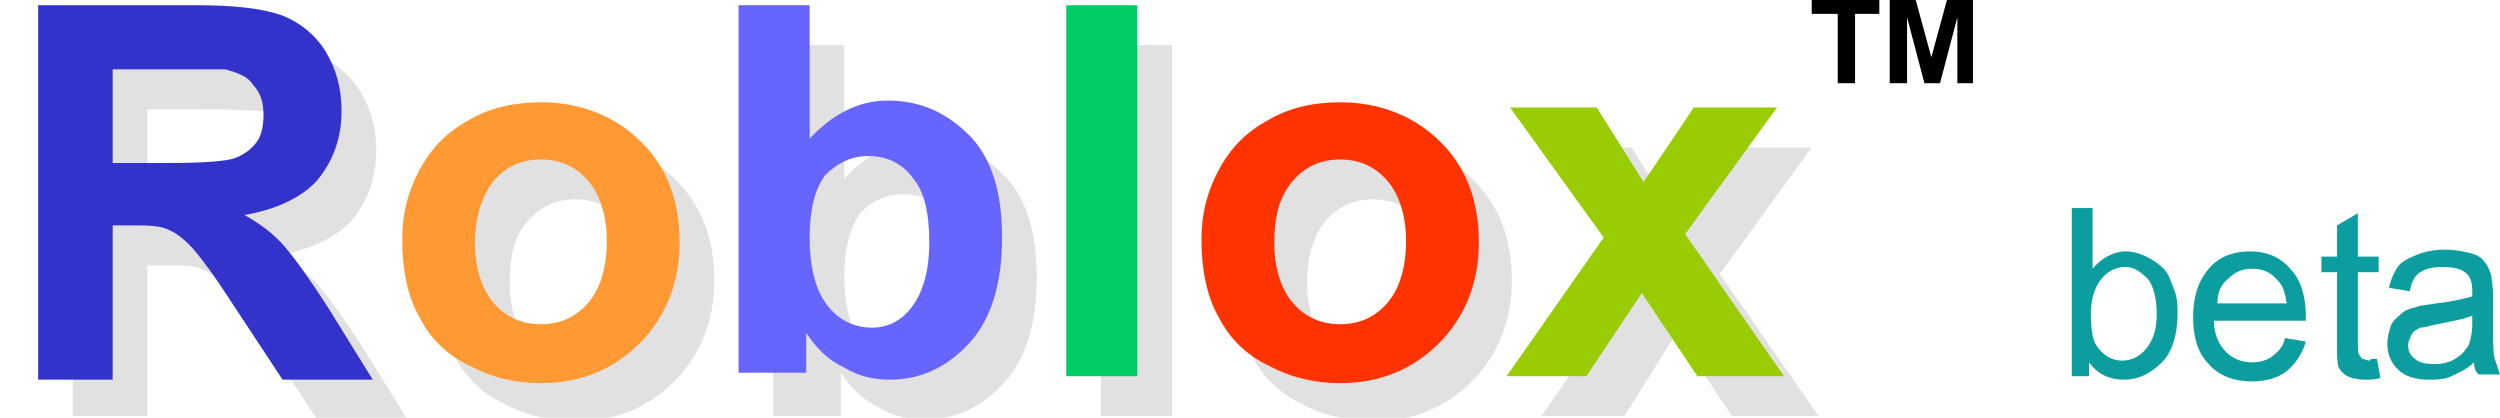
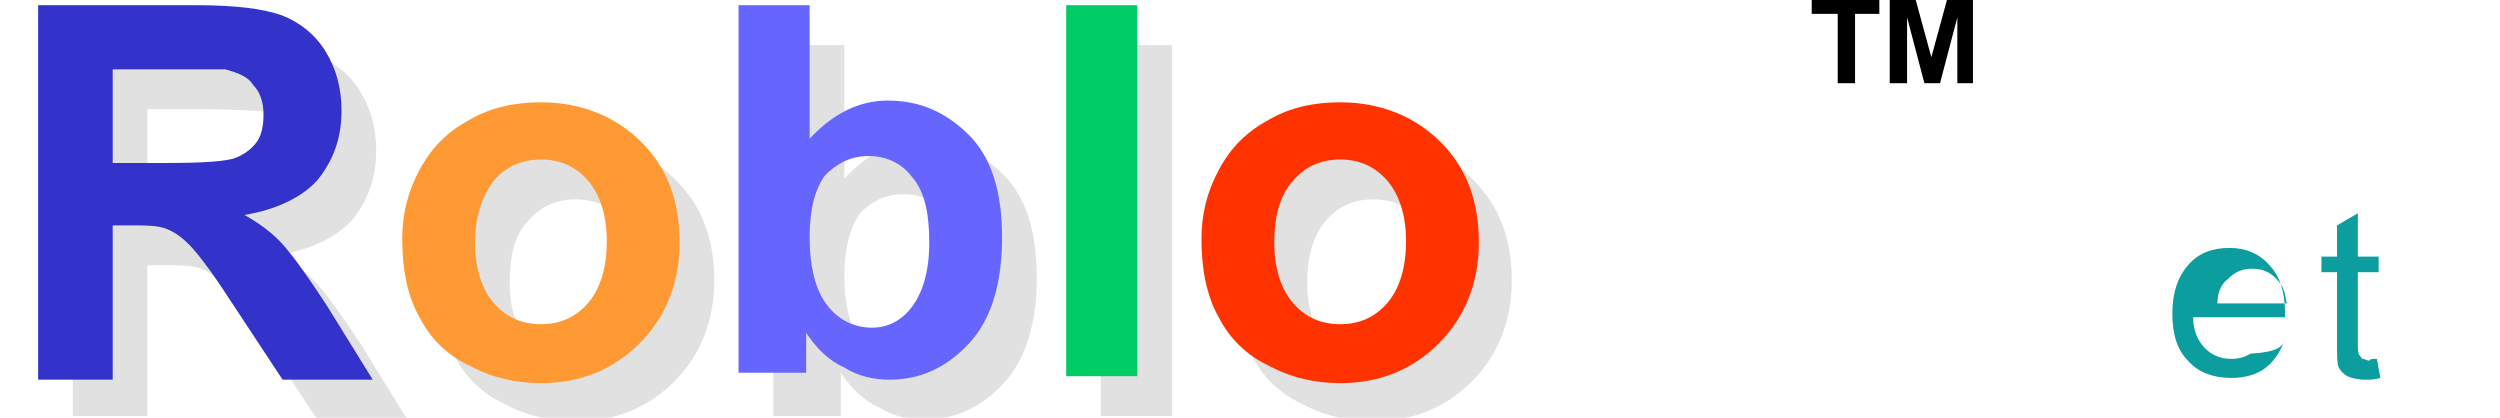
<svg xmlns="http://www.w3.org/2000/svg" version="1.1" id="Layer_1" x="0px" y="0px" viewBox="0 0 144.2 24.1" style="enable-background:new 0 0 144.2 24.1;" xml:space="preserve">
  <style type="text/css">
	.st0{opacity:0.12;}
	.st1{fill:#3333CC;}
	.st2{fill:#FF9933;}
	.st3{fill:#6666FF;}
	.st4{fill:#00CC66;}
	.st5{fill:#FF3300;}
	.st6{fill:#99CC02;}
	.st7{fill:#0C9E9E;}
</style>
  <g>
    <g class="st0">
      <path d="M4.2,24V2.6h9.1c2.3,0,3.9,0.2,5,0.6c1,0.4,1.9,1.1,2.5,2.1s0.9,2.1,0.9,3.4c0,1.6-0.5,2.9-1.4,4c-0.9,1-2.4,1.7-4.2,2    c0.9,0.5,1.7,1.1,2.3,1.8c0.6,0.7,1.4,1.8,2.5,3.5l2.6,4.2h-5.2l-3.1-4.7c-1.1-1.7-1.9-2.7-2.3-3.1c-0.4-0.4-0.8-0.7-1.3-0.9    c-0.5-0.2-1.2-0.2-2.2-0.2H8.5V24H4.2z M8.5,11.7h3.2c2.1,0,3.4-0.1,3.9-0.3c0.5-0.2,0.9-0.5,1.2-0.9c0.3-0.4,0.4-1,0.4-1.6    c0-0.7-0.2-1.3-0.6-1.7c-0.4-0.4-0.9-0.7-1.6-0.8c-0.4,0-1.4-0.1-3.2-0.1H8.5V11.7z" />
      <path d="M25.2,16c0-1.4,0.3-2.7,1-4c0.7-1.3,1.6-2.2,2.9-2.9c1.2-0.7,2.6-1,4.1-1c2.3,0,4.3,0.8,5.8,2.3c1.5,1.5,2.2,3.4,2.2,5.8    c0,2.3-0.8,4.3-2.3,5.8c-1.5,1.5-3.4,2.3-5.7,2.3c-1.4,0-2.8-0.3-4.1-1c-1.3-0.6-2.3-1.6-2.9-2.8C25.5,19.3,25.2,17.8,25.2,16z     M29.4,16.3c0,1.5,0.4,2.7,1.1,3.5c0.7,0.8,1.6,1.2,2.7,1.2c1.1,0,2-0.4,2.7-1.2c0.7-0.8,1.1-2,1.1-3.6c0-1.5-0.4-2.7-1.1-3.5    c-0.7-0.8-1.6-1.2-2.7-1.2c-1.1,0-2,0.4-2.7,1.2C29.7,13.5,29.4,14.7,29.4,16.3z" />
      <path d="M44.6,24V2.6h4.1v7.7c1.3-1.4,2.8-2.2,4.5-2.2c1.9,0,3.4,0.7,4.7,2s1.9,3.3,1.9,5.9c0,2.6-0.6,4.7-1.9,6.1    s-2.8,2.1-4.6,2.1c-0.9,0-1.8-0.2-2.6-0.7c-0.9-0.4-1.6-1.1-2.2-2V24H44.6z M48.7,15.9c0,1.6,0.3,2.8,0.8,3.6    c0.7,1.1,1.7,1.6,2.8,1.6c0.9,0,1.7-0.4,2.3-1.2s1-2,1-3.7c0-1.8-0.3-3-1-3.8c-0.6-0.8-1.5-1.2-2.5-1.2c-1,0-1.8,0.4-2.5,1.1    C49,13.2,48.7,14.4,48.7,15.9z" />
      <path d="M63.5,24V2.6h4.1V24H63.5z" />
      <path d="M71.2,16c0-1.4,0.3-2.7,1-4c0.7-1.3,1.6-2.2,2.9-2.9c1.2-0.7,2.6-1,4.1-1c2.3,0,4.3,0.8,5.8,2.3c1.5,1.5,2.2,3.4,2.2,5.8    c0,2.3-0.8,4.3-2.3,5.8c-1.5,1.5-3.4,2.3-5.7,2.3c-1.4,0-2.8-0.3-4.1-1c-1.3-0.6-2.3-1.6-2.9-2.8C71.6,19.3,71.2,17.8,71.2,16z     M75.4,16.3c0,1.5,0.4,2.7,1.1,3.5c0.7,0.8,1.6,1.2,2.7,1.2c1.1,0,2-0.4,2.7-1.2c0.7-0.8,1.1-2,1.1-3.6c0-1.5-0.4-2.7-1.1-3.5    c-0.7-0.8-1.6-1.2-2.7-1.2c-1.1,0-2,0.4-2.7,1.2C75.8,13.5,75.4,14.7,75.4,16.3z" />
-       <path d="M88.9,24l5.6-8l-5.4-7.5h5l2.7,4.3l2.9-4.3h4.8l-5.3,7.3l5.7,8.2h-5l-3.2-4.8L93.7,24H88.9z" />
    </g>
    <g>
      <g>
        <path class="st1" d="M2.2,21.7V0.3h9.1c2.3,0,3.9,0.2,5,0.6c1,0.4,1.9,1.1,2.5,2.1s0.9,2.1,0.9,3.4c0,1.6-0.5,2.9-1.4,4     c-0.9,1-2.4,1.7-4.2,2c0.9,0.5,1.7,1.1,2.3,1.8c0.6,0.7,1.4,1.8,2.5,3.5l2.6,4.2h-5.2l-3.1-4.7c-1.1-1.7-1.9-2.7-2.3-3.1     c-0.4-0.4-0.8-0.7-1.3-0.9c-0.5-0.2-1.2-0.2-2.2-0.2H6.5v8.9H2.2z M6.5,9.4h3.2c2.1,0,3.4-0.1,3.9-0.3c0.5-0.2,0.9-0.5,1.2-0.9     c0.3-0.4,0.4-1,0.4-1.6c0-0.7-0.2-1.3-0.6-1.7C14.3,4.4,13.7,4.2,13,4C12.7,4,11.6,4,9.9,4H6.5V9.4z" />
        <path class="st2" d="M23.2,13.8c0-1.4,0.3-2.7,1-4c0.7-1.3,1.6-2.2,2.9-2.9c1.2-0.7,2.6-1,4.1-1c2.3,0,4.3,0.8,5.8,2.3     c1.5,1.5,2.2,3.4,2.2,5.8c0,2.3-0.8,4.3-2.3,5.8c-1.5,1.5-3.4,2.3-5.7,2.3c-1.4,0-2.8-0.3-4.1-1c-1.3-0.6-2.3-1.6-2.9-2.8     C23.5,17.1,23.2,15.5,23.2,13.8z M27.4,14c0,1.5,0.4,2.7,1.1,3.5c0.7,0.8,1.6,1.2,2.7,1.2c1.1,0,2-0.4,2.7-1.2     c0.7-0.8,1.1-2,1.1-3.6c0-1.5-0.4-2.7-1.1-3.5c-0.7-0.8-1.6-1.2-2.7-1.2c-1.1,0-2,0.4-2.7,1.2C27.8,11.3,27.4,12.5,27.4,14z" />
        <path class="st3" d="M42.6,21.7V0.3h4.1V8c1.3-1.4,2.8-2.2,4.5-2.2c1.9,0,3.4,0.7,4.7,2s1.9,3.3,1.9,5.9c0,2.6-0.6,4.7-1.9,6.1     s-2.8,2.1-4.6,2.1c-0.9,0-1.8-0.2-2.6-0.7c-0.9-0.4-1.6-1.1-2.2-2v2.3H42.6z M46.7,13.7c0,1.6,0.3,2.8,0.8,3.6     c0.7,1.1,1.7,1.6,2.8,1.6c0.9,0,1.7-0.4,2.3-1.2s1-2,1-3.7c0-1.8-0.3-3-1-3.8C52,9.4,51.1,9,50.1,9c-1,0-1.8,0.4-2.5,1.1     C47,10.9,46.7,12.1,46.7,13.7z" />
        <path class="st4" d="M61.5,21.7V0.3h4.1v21.4H61.5z" />
        <path class="st5" d="M69.3,13.8c0-1.4,0.3-2.7,1-4c0.7-1.3,1.6-2.2,2.9-2.9c1.2-0.7,2.6-1,4.1-1c2.3,0,4.3,0.8,5.8,2.3     c1.5,1.5,2.2,3.4,2.2,5.8c0,2.3-0.8,4.3-2.3,5.8c-1.5,1.5-3.4,2.3-5.7,2.3c-1.4,0-2.8-0.3-4.1-1c-1.3-0.6-2.3-1.6-2.9-2.8     C69.6,17.1,69.3,15.5,69.3,13.8z M73.5,14c0,1.5,0.4,2.7,1.1,3.5c0.7,0.8,1.6,1.2,2.7,1.2c1.1,0,2-0.4,2.7-1.2     c0.7-0.8,1.1-2,1.1-3.6c0-1.5-0.4-2.7-1.1-3.5c-0.7-0.8-1.6-1.2-2.7-1.2c-1.1,0-2,0.4-2.7,1.2C73.8,11.3,73.5,12.5,73.5,14z" />
-         <path class="st6" d="M86.9,21.7l5.6-8l-5.4-7.5h5l2.7,4.3l2.9-4.3h4.8l-5.3,7.3l5.7,8.2h-5l-3.2-4.8l-3.2,4.8H86.9z" />
      </g>
    </g>
  </g>
  <g>
    <path d="M106,4.8v-4h-1.5V0h3.9v0.8H107v4H106z M109,4.8V0h1.5l0.9,3.3l0.9-3.3h1.5v4.8h-0.9V1l-1,3.8H111L110,1v3.8H109z" />
  </g>
  <g>
-     <path class="st7" d="M120.6,21.7h-1.1V12h1.2v3.5c0.5-0.6,1.2-1,1.9-1c0.4,0,0.8,0.1,1.2,0.3c0.4,0.2,0.7,0.4,1,0.7   c0.3,0.3,0.4,0.7,0.6,1.2s0.2,0.9,0.2,1.4c0,1.2-0.3,2.2-0.9,2.8s-1.3,1-2.2,1c-0.8,0-1.5-0.3-2-1V21.7z M120.6,18.1   c0,0.8,0.1,1.5,0.3,1.8c0.4,0.6,0.9,0.9,1.5,0.9c0.5,0,1-0.2,1.4-0.7c0.4-0.5,0.6-1.1,0.6-2c0-0.9-0.2-1.6-0.5-2   c-0.4-0.4-0.8-0.7-1.3-0.7c-0.5,0-1,0.2-1.4,0.7C120.8,16.6,120.6,17.3,120.6,18.1z" />
-     <path class="st7" d="M131.8,19.5l1.2,0.2c-0.2,0.7-0.6,1.3-1.1,1.7s-1.2,0.6-2,0.6c-1,0-1.9-0.3-2.5-1c-0.6-0.6-0.9-1.5-0.9-2.7   c0-1.2,0.3-2.1,0.9-2.8c0.6-0.7,1.4-1,2.4-1c0.9,0,1.7,0.3,2.3,1c0.6,0.6,0.9,1.6,0.9,2.7c0,0.1,0,0.2,0,0.3h-5.3   c0,0.8,0.3,1.4,0.7,1.8c0.4,0.4,0.9,0.6,1.5,0.6c0.4,0,0.8-0.1,1.1-0.3C131.4,20.3,131.7,20,131.8,19.5z M127.9,17.5h4   c-0.1-0.6-0.2-1-0.5-1.3c-0.4-0.5-0.9-0.7-1.5-0.7c-0.6,0-1,0.2-1.4,0.6C128.1,16.4,127.9,16.9,127.9,17.5z" />
+     <path class="st7" d="M131.8,19.5c-0.2,0.7-0.6,1.3-1.1,1.7s-1.2,0.6-2,0.6c-1,0-1.9-0.3-2.5-1c-0.6-0.6-0.9-1.5-0.9-2.7   c0-1.2,0.3-2.1,0.9-2.8c0.6-0.7,1.4-1,2.4-1c0.9,0,1.7,0.3,2.3,1c0.6,0.6,0.9,1.6,0.9,2.7c0,0.1,0,0.2,0,0.3h-5.3   c0,0.8,0.3,1.4,0.7,1.8c0.4,0.4,0.9,0.6,1.5,0.6c0.4,0,0.8-0.1,1.1-0.3C131.4,20.3,131.7,20,131.8,19.5z M127.9,17.5h4   c-0.1-0.6-0.2-1-0.5-1.3c-0.4-0.5-0.9-0.7-1.5-0.7c-0.6,0-1,0.2-1.4,0.6C128.1,16.4,127.9,16.9,127.9,17.5z" />
    <path class="st7" d="M137.1,20.7l0.2,1.1c-0.3,0.1-0.6,0.1-0.9,0.1c-0.4,0-0.8-0.1-1-0.2s-0.4-0.3-0.5-0.5s-0.1-0.7-0.1-1.4v-4.1   h-0.9v-0.9h0.9v-1.8l1.2-0.7v2.5h1.2v0.9h-1.2v4.1c0,0.3,0,0.6,0.1,0.7s0.1,0.2,0.2,0.2s0.2,0.1,0.4,0.1   C136.7,20.7,136.8,20.7,137.1,20.7z" />
-     <path class="st7" d="M142.7,20.9c-0.4,0.4-0.9,0.6-1.3,0.8c-0.4,0.2-0.9,0.2-1.3,0.2c-0.8,0-1.4-0.2-1.8-0.6   c-0.4-0.4-0.6-0.9-0.6-1.5c0-0.3,0.1-0.7,0.2-1s0.4-0.5,0.6-0.7s0.5-0.3,0.9-0.4c0.2-0.1,0.6-0.1,1.1-0.2c1-0.1,1.7-0.3,2.1-0.4   c0-0.2,0-0.3,0-0.3c0-0.5-0.1-0.8-0.3-1c-0.3-0.3-0.8-0.4-1.4-0.4c-0.6,0-1,0.1-1.3,0.3c-0.3,0.2-0.5,0.5-0.6,1.1l-1.2-0.2   c0.1-0.5,0.3-0.9,0.5-1.2c0.2-0.3,0.6-0.5,1.1-0.7c0.5-0.2,1-0.3,1.6-0.3c0.6,0,1.1,0.1,1.5,0.2c0.4,0.1,0.7,0.3,0.8,0.5   c0.2,0.2,0.3,0.5,0.4,0.8c0,0.2,0.1,0.6,0.1,1.1v1.6c0,1.1,0,1.8,0.1,2.1c0.1,0.3,0.2,0.6,0.3,0.9H143   C142.8,21.5,142.7,21.2,142.7,20.9z M142.6,18.2c-0.4,0.2-1.1,0.3-2,0.5c-0.5,0.1-0.8,0.2-1,0.2c-0.2,0.1-0.4,0.2-0.5,0.4   c-0.1,0.2-0.2,0.4-0.2,0.6c0,0.3,0.1,0.6,0.4,0.8c0.2,0.2,0.6,0.3,1.1,0.3c0.5,0,0.9-0.1,1.2-0.3c0.4-0.2,0.6-0.5,0.8-0.8   c0.1-0.3,0.2-0.7,0.2-1.2V18.2z" />
  </g>
</svg>